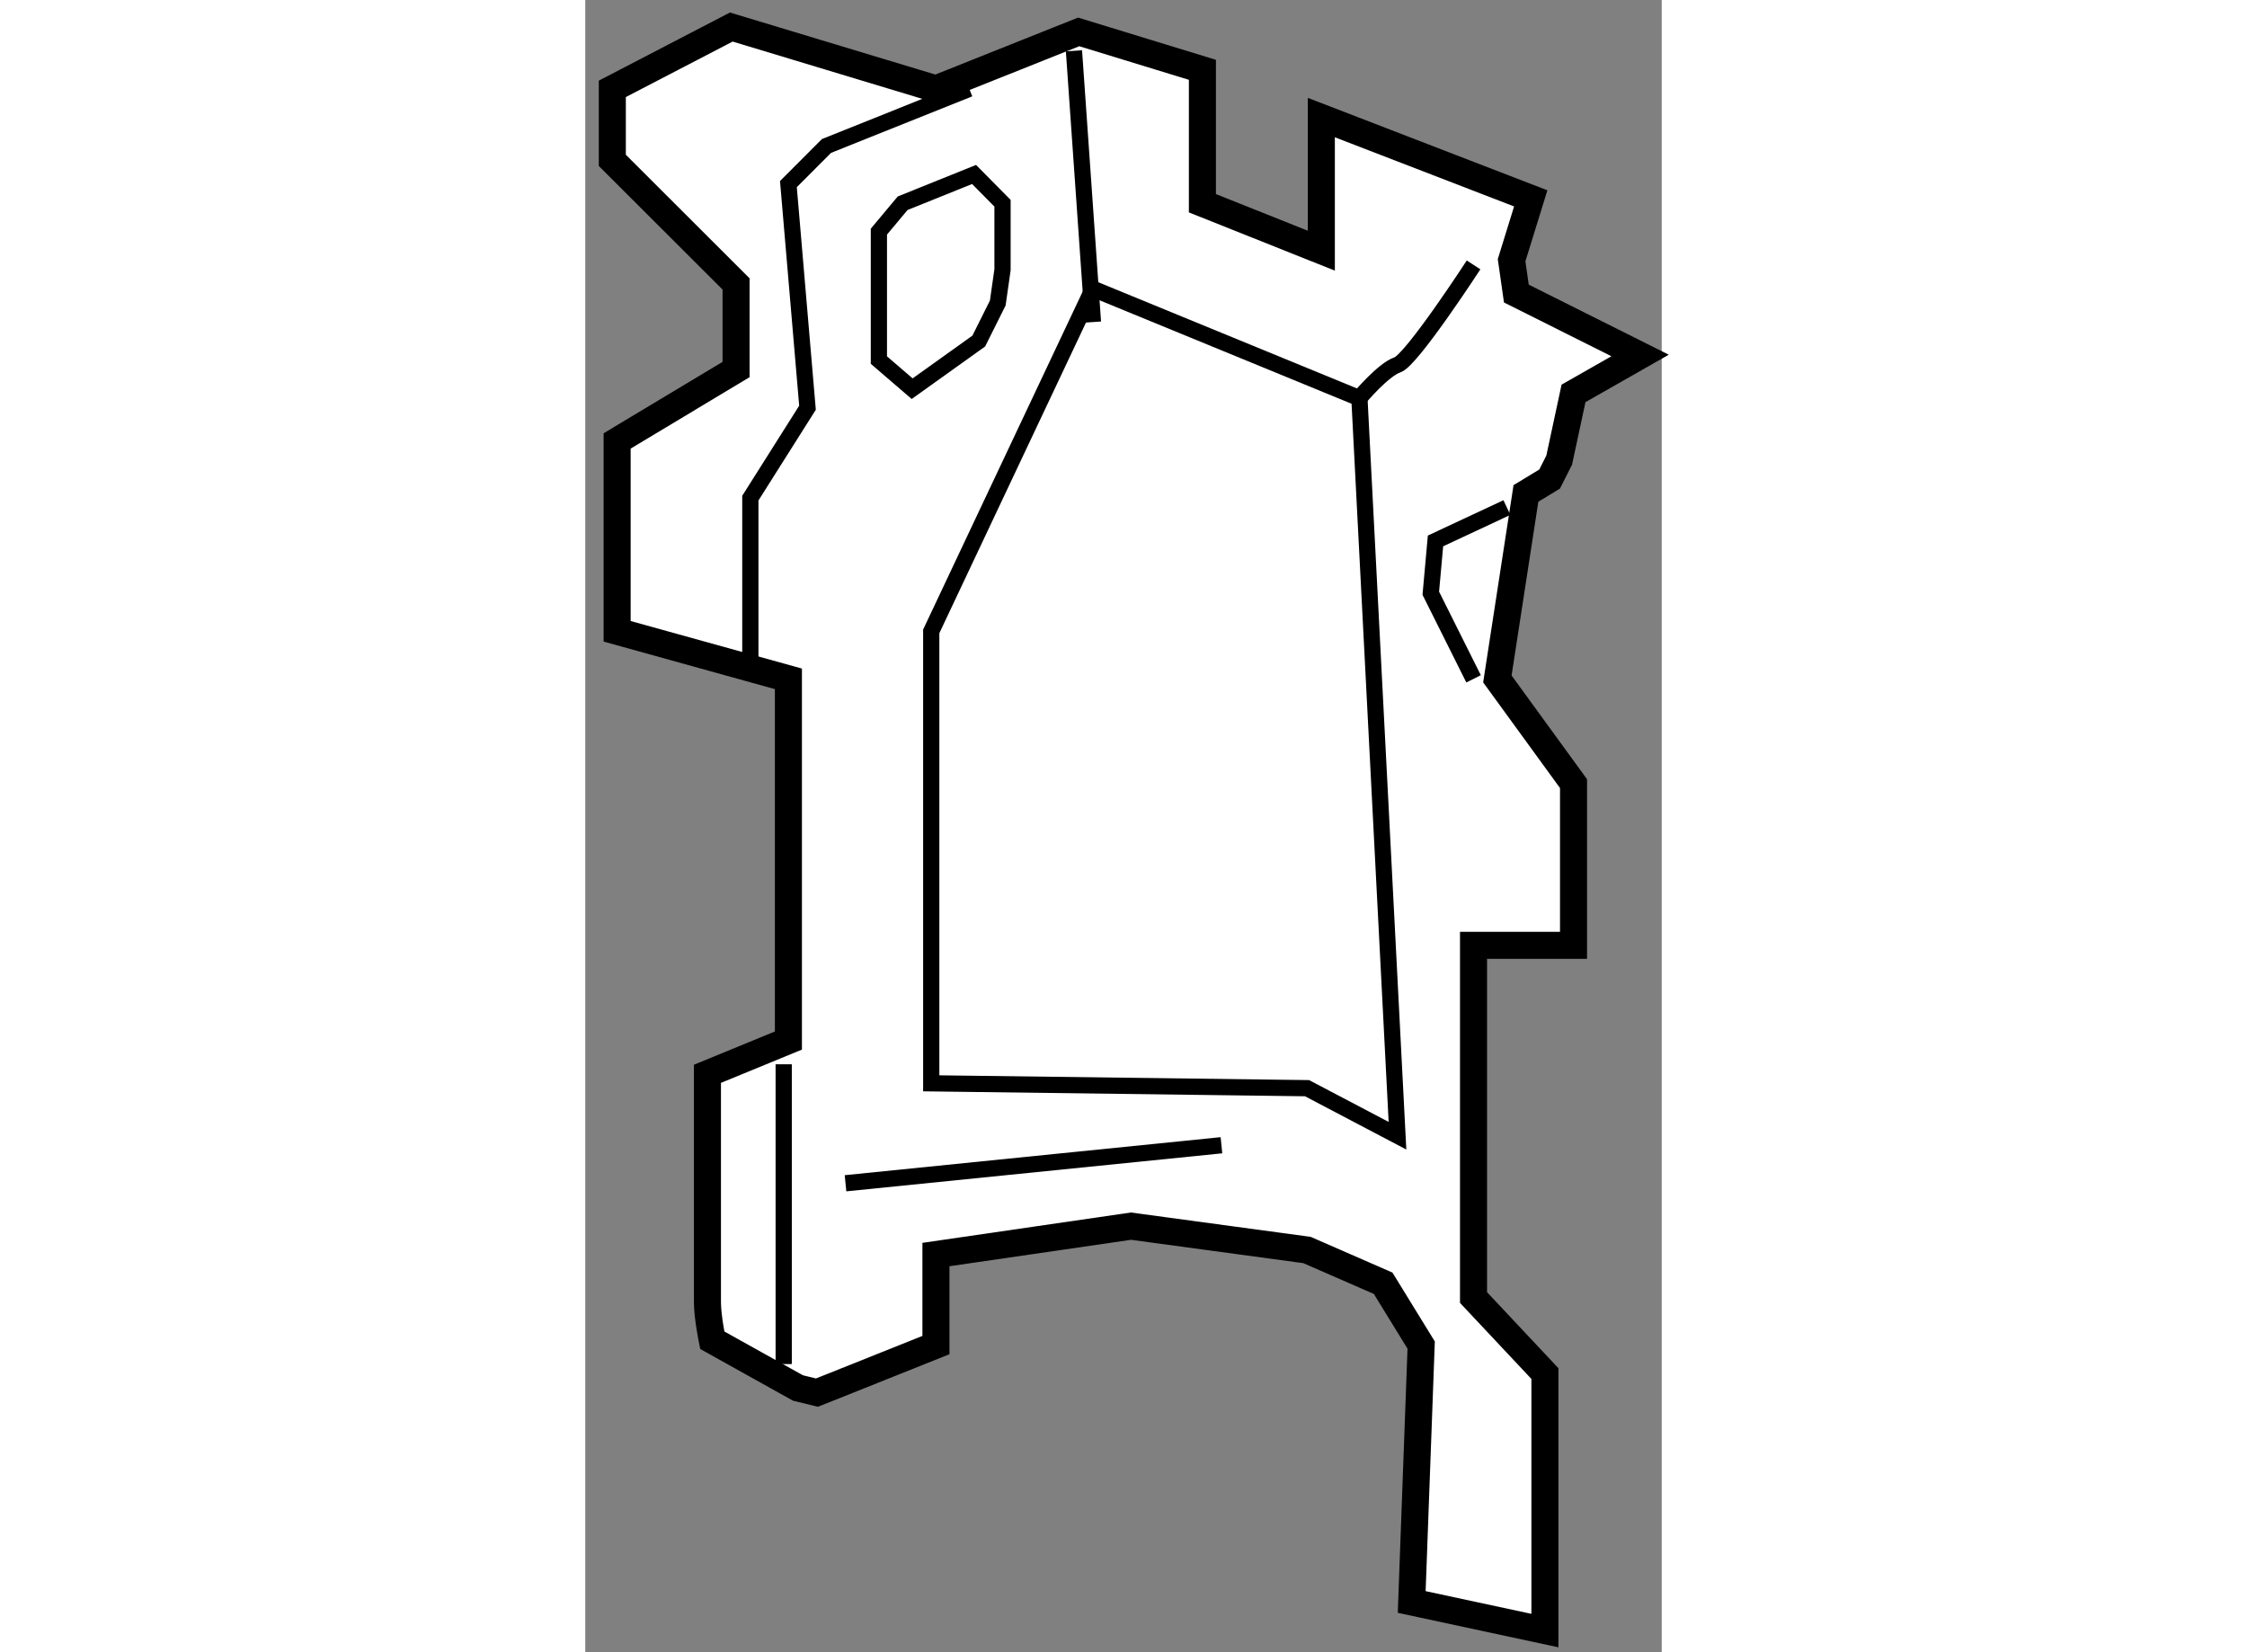
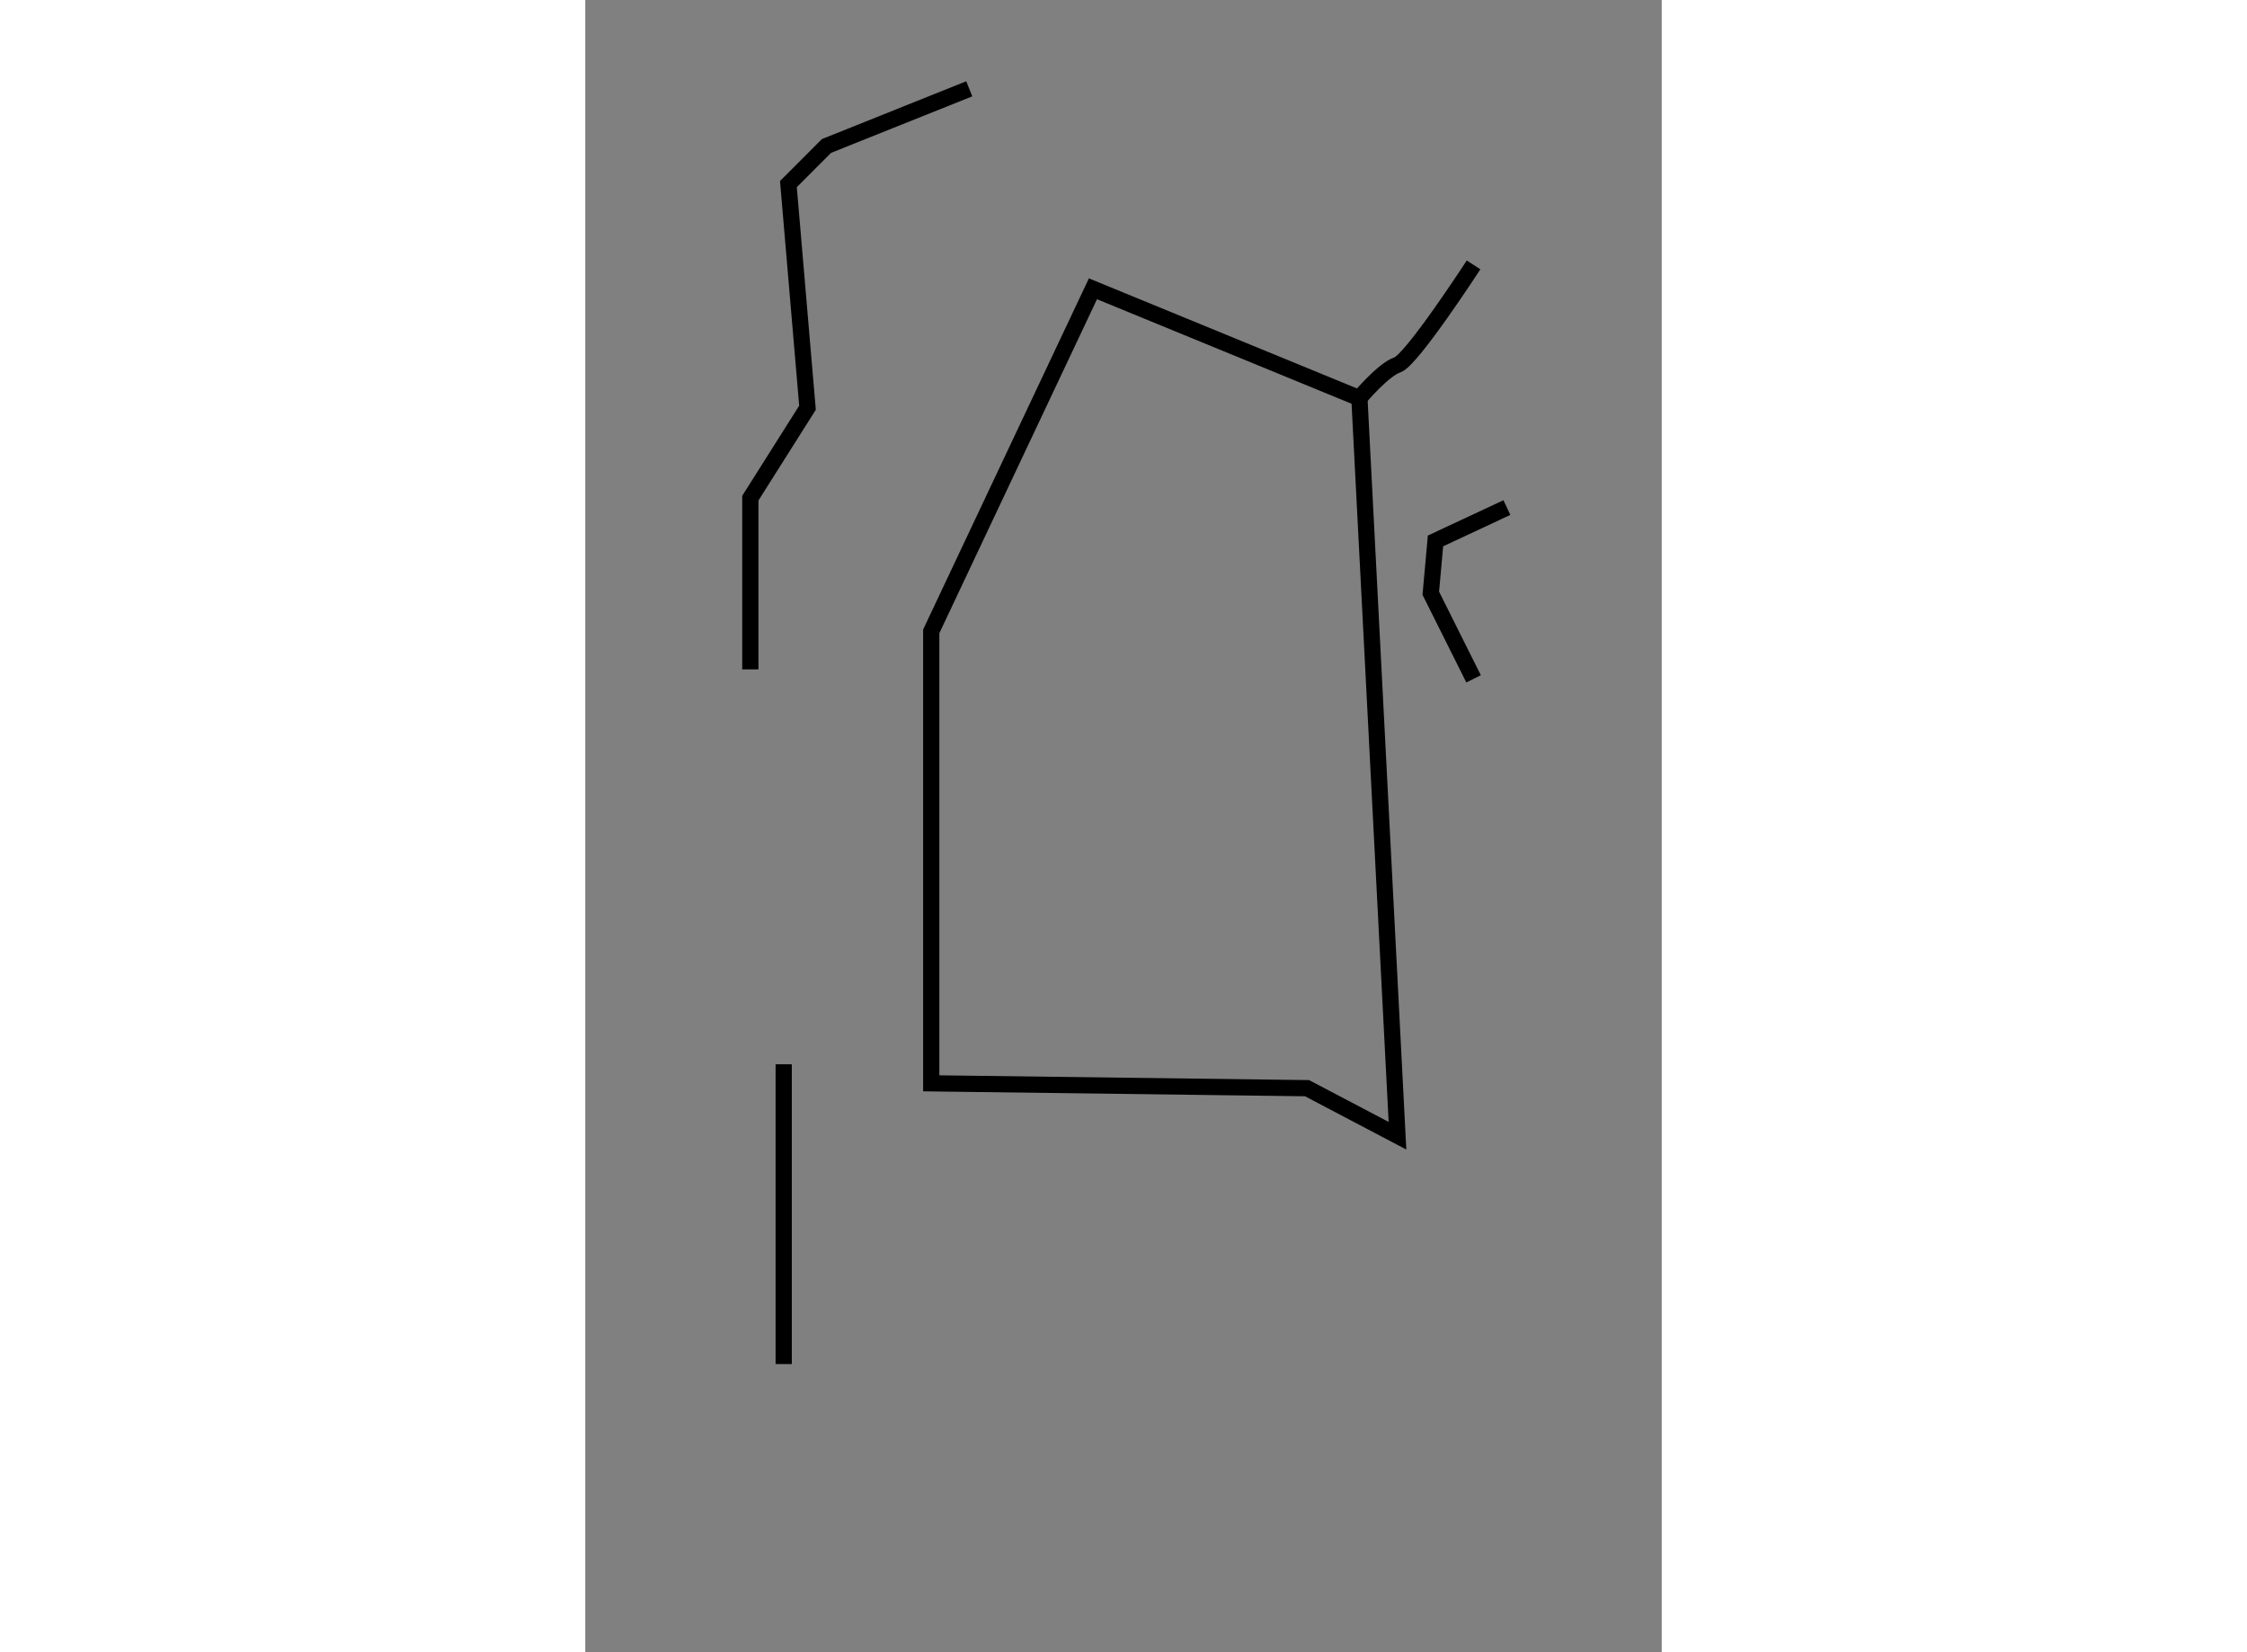
<svg xmlns="http://www.w3.org/2000/svg" version="1.1" x="0px" y="0px" width="244.8px" height="180px" viewBox="189.484 18.95 19.904 30.55" enable-background="new 0 0 244.8 180" xml:space="preserve">
  <rect x="189.484" y="18.95" width="19.904" height="30.55" fill="#808080" stroke="none" />
  <g>
-     <path fill="#FFFFFF" stroke="#000000" stroke-width="0.5" d="M193.24,38.19v-6.688l-3.167-0.879v-3.52l2.199-1.32V24.2    l-2.288-2.285v-1.322l2.2-1.143l3.784,1.143l2.639-1.053l2.288,0.701v2.467l2.199,0.877v-2.461l3.872,1.494l-0.354,1.143    l0.088,0.617l2.288,1.145l-1.231,0.701l-0.265,1.234l-0.177,0.35l-0.438,0.266l-0.528,3.43l1.408,1.936v2.99h-1.849v6.512    l1.32,1.406V49.1l-2.463-0.529l0.175-4.75l-0.703-1.143l-1.408-0.615l-3.255-0.441l-3.606,0.525v1.674l-2.2,0.879l-0.352-0.086    l-1.584-0.883c0,0-0.089-0.436-0.089-0.701c0-0.268,0-4.225,0-4.225L193.24,38.19z" />
    <polygon fill="none" stroke="#000000" stroke-width="0.3" points="198.871,24.29 195.881,30.624 195.881,38.981 202.83,39.071     204.502,39.95 203.798,26.313   " />
    <polyline fill="none" stroke="#000000" stroke-width="0.3" points="196.584,20.592 193.944,21.649 193.24,22.354 193.593,26.489     192.536,28.161 192.536,31.327   " />
-     <line fill="none" stroke="#000000" stroke-width="0.3" x1="198.52" y1="19.889" x2="198.871" y2="24.905" />
-     <line fill="none" stroke="#000000" stroke-width="0.3" x1="194.296" y1="40.829" x2="201.247" y2="40.126" />
    <line fill="none" stroke="#000000" stroke-width="0.3" x1="193.153" y1="38.629" x2="193.153" y2="44.172" />
    <path fill="none" stroke="#000000" stroke-width="0.3" d="M205.909,23.848c0,0-1.143,1.758-1.407,1.848    c-0.264,0.088-0.705,0.615-0.705,0.615" />
    <polyline fill="none" stroke="#000000" stroke-width="0.3" points="206.525,28.335 205.205,28.952 205.118,29.919 205.909,31.502       " />
-     <polygon fill="none" stroke="#000000" stroke-width="0.3" points="196.673,22.176 195.352,22.708 194.913,23.233 194.913,25.608     195.528,26.137 196.76,25.256 197.111,24.553 197.199,23.938 197.199,22.708   " />
  </g>
</svg>